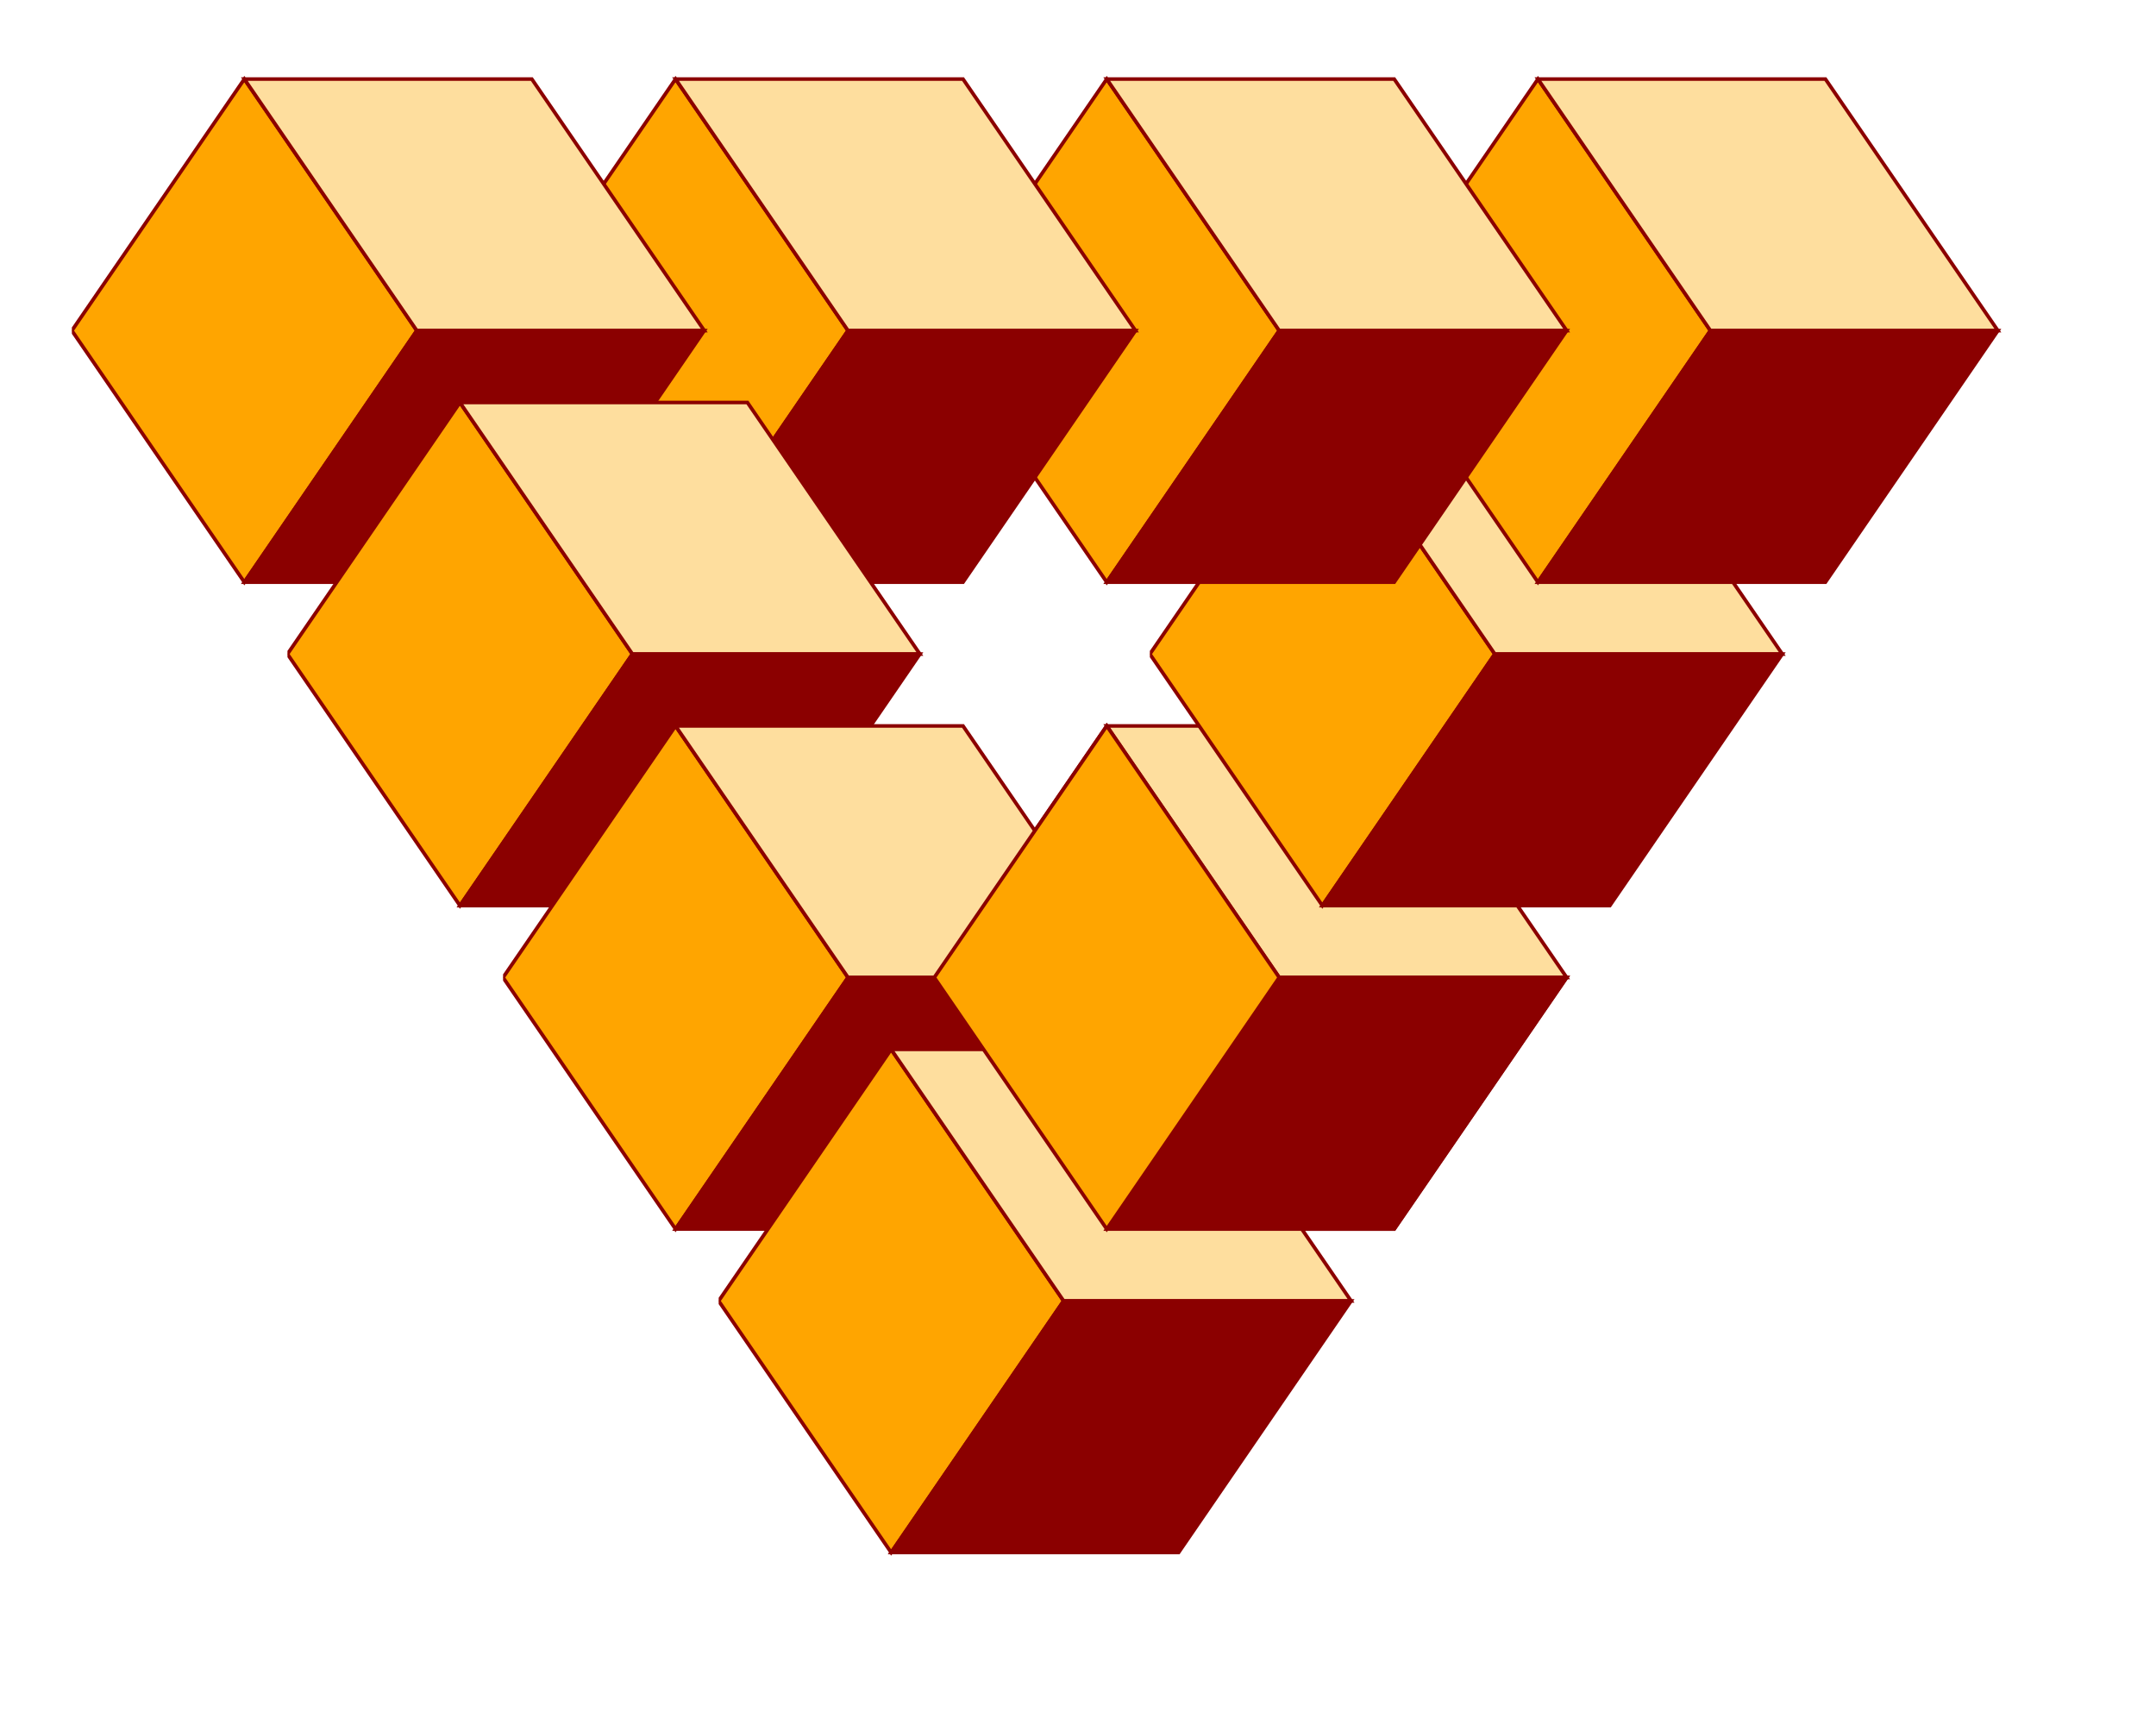
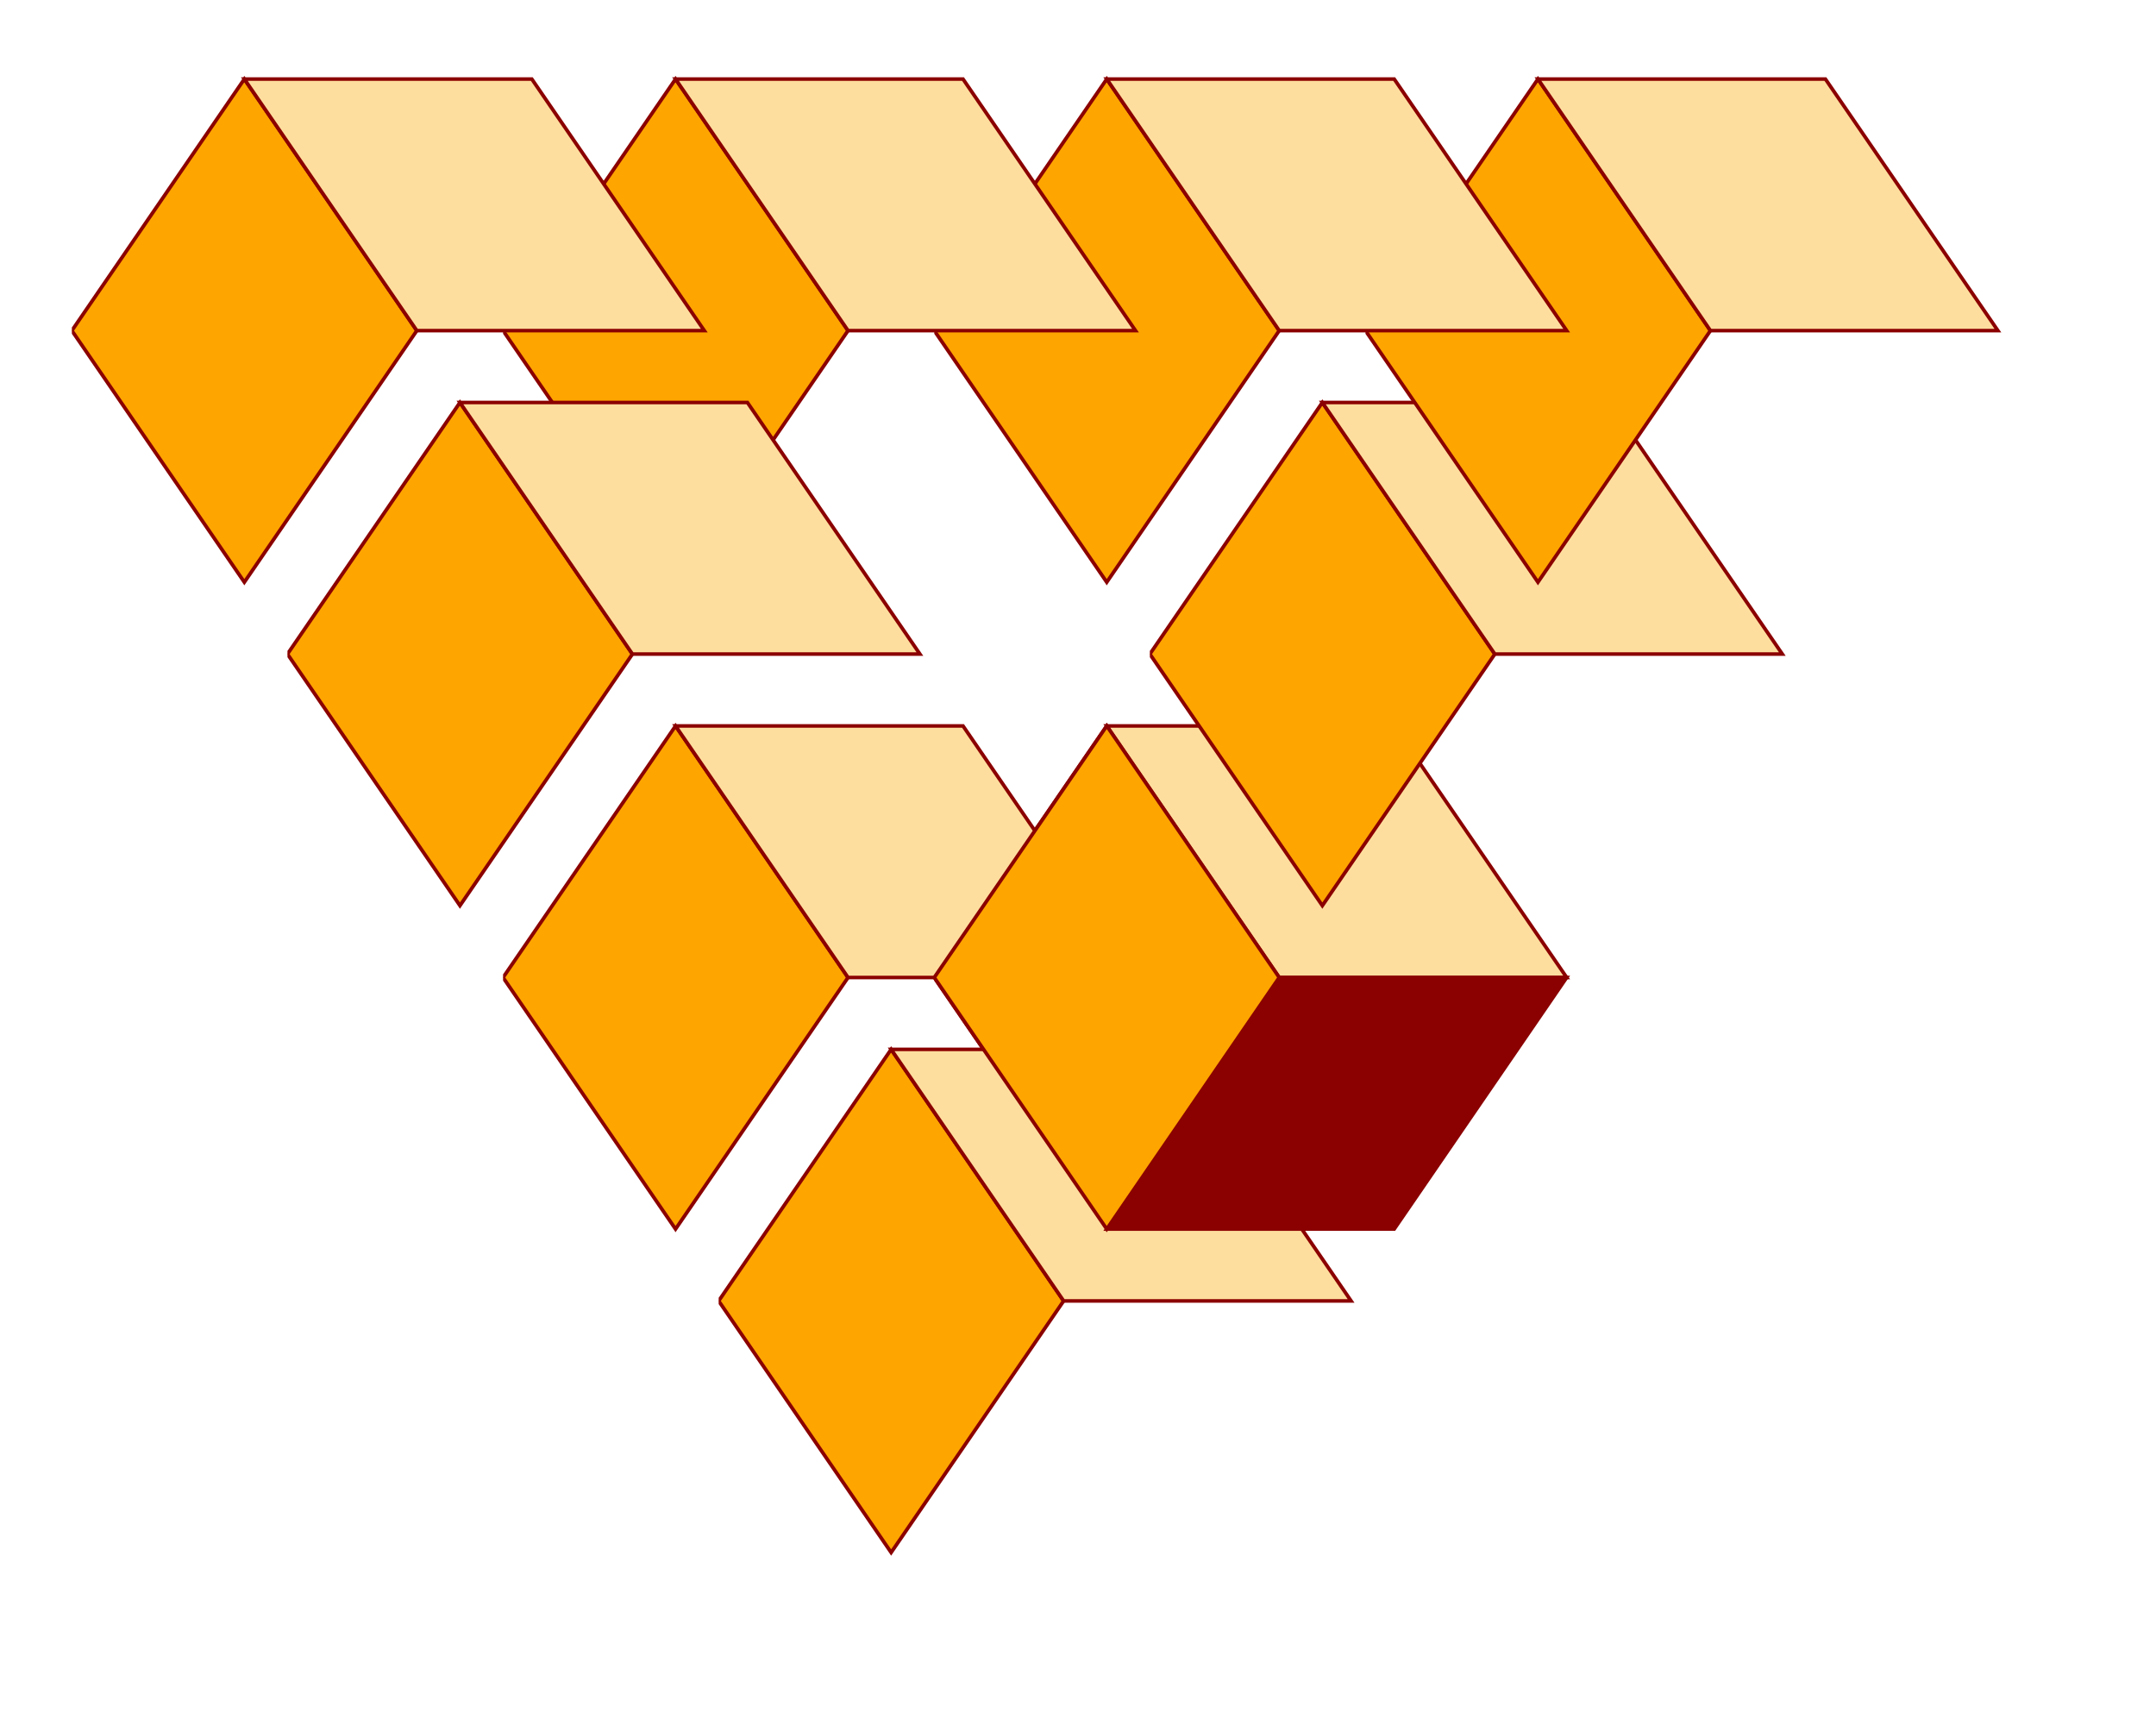
<svg xmlns="http://www.w3.org/2000/svg" xmlns:xlink="http://www.w3.org/1999/xlink" viewBox="0 0 300 240">
  <title>Reutersvärd triangle</title>
  <style type="text/css">
path {
	stroke:darkred;
	stroke-width: .5;
}
</style>
  <defs>
    <symbol id="cube">
      <path fill="orange" d="M24,1 l24,35 l-24,35 l-24,-35Z" />
      <path fill="#fede9e" d="M24,1 h40 l24,35 h-40 l-24,-35Z" />
-       <path id="bla" fill="darkred" d="M48,36 h40 l-24,35 h-40 l24,-35Z" />
    </symbol>
  </defs>
  <rect x="0" y="0" width="100%" height="100%" fill="none" stroke="transparent" stroke-width="1" />
  <use xlink:href="#cube" transform="translate(130,100)" />
  <use xlink:href="#cube" transform="translate(160,55)" />
  <use xlink:href="#cube" transform="translate(190,10)" />
  <use xlink:href="#cube" transform="translate(130,10)" />
  <use xlink:href="#cube" transform="translate(70,10)" />
  <use xlink:href="#cube" transform="translate(10,10)" />
  <use xlink:href="#cube" transform="translate(40,55)" />
  <use xlink:href="#cube" transform="translate(70,100)" />
  <use xlink:href="#cube" transform="translate(100,145)" />
  <path fill="darkred" d="M178,136 h40 l-24,35 h-40 l24,-35Z" />
  <path fill="orange" d="M154,101 l24,35 l-24,35 l-24,-35Z" />
</svg>